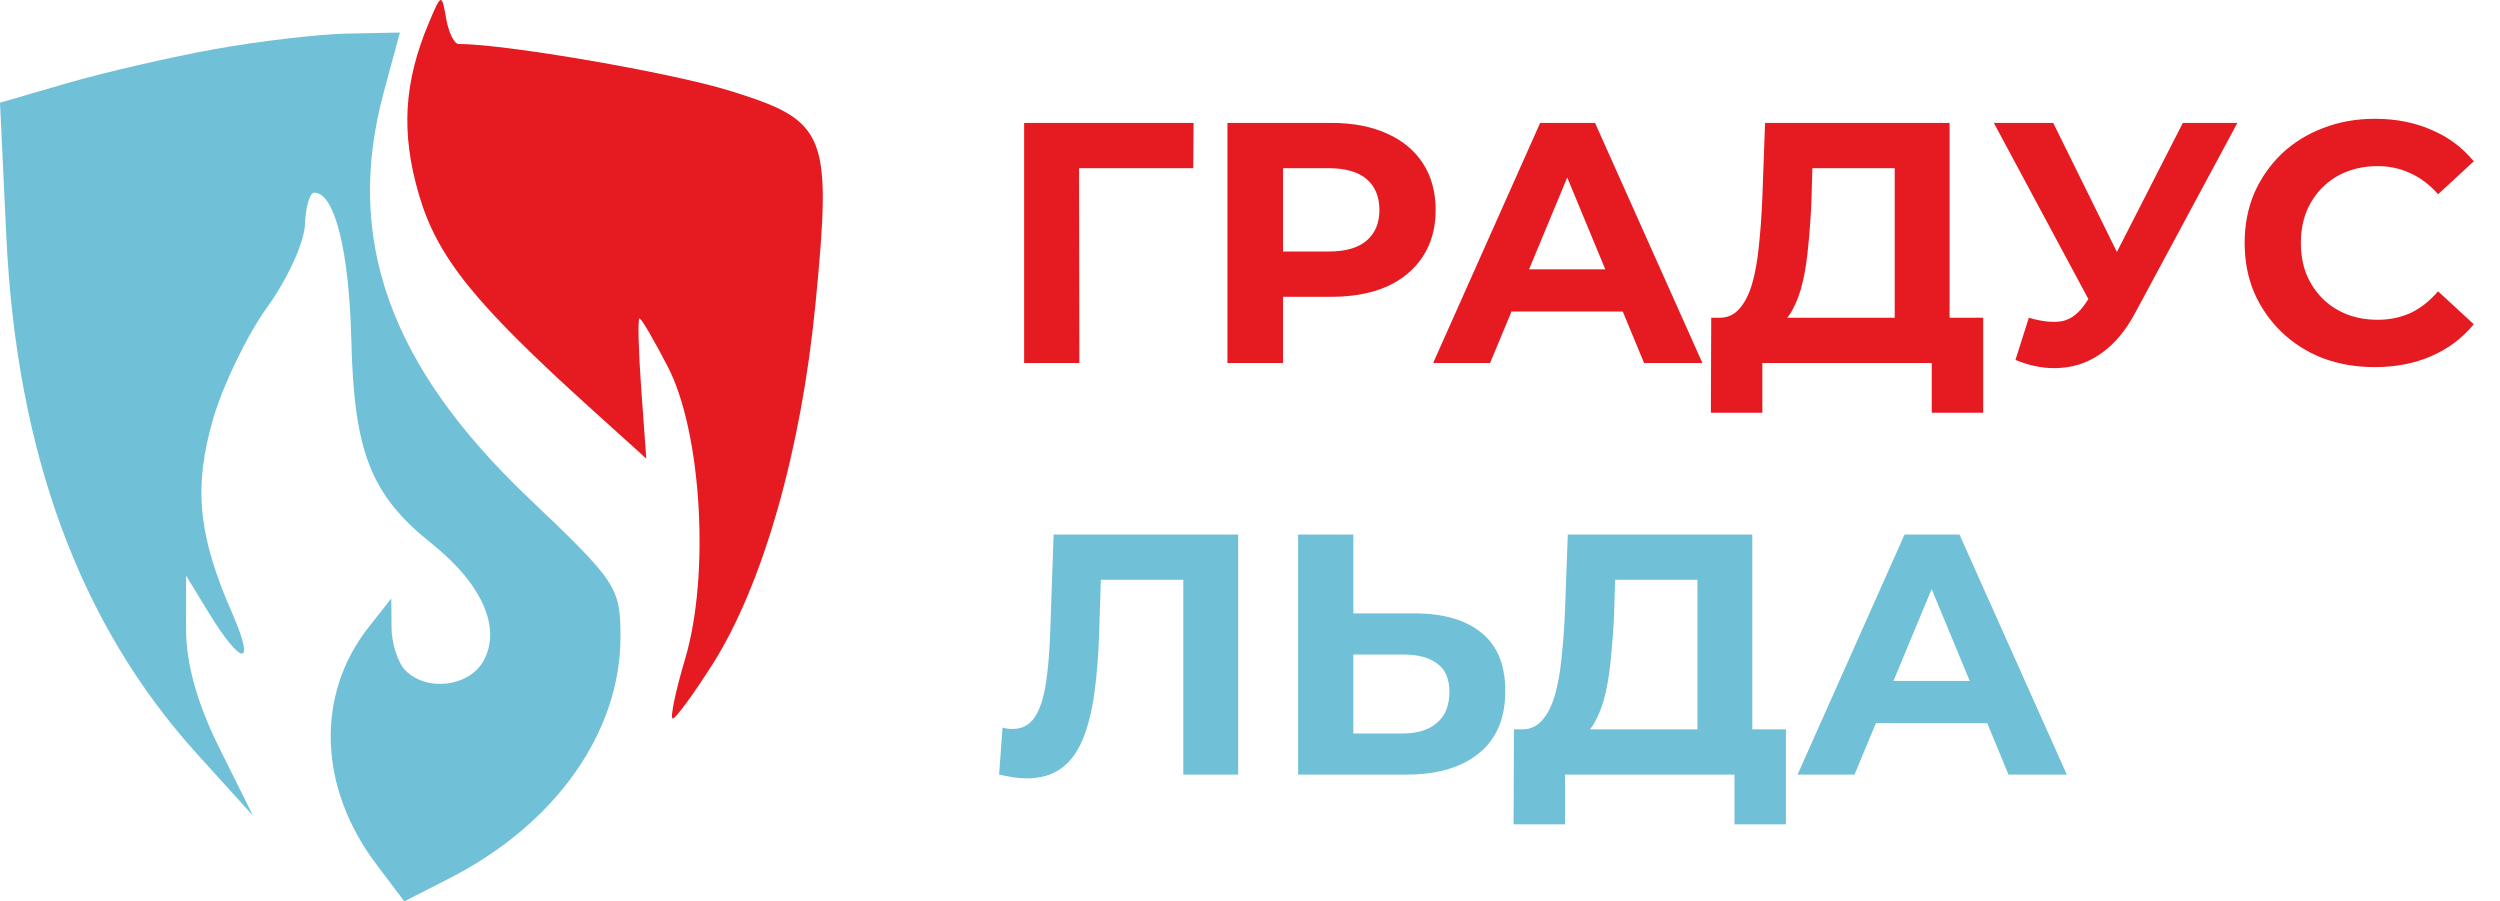
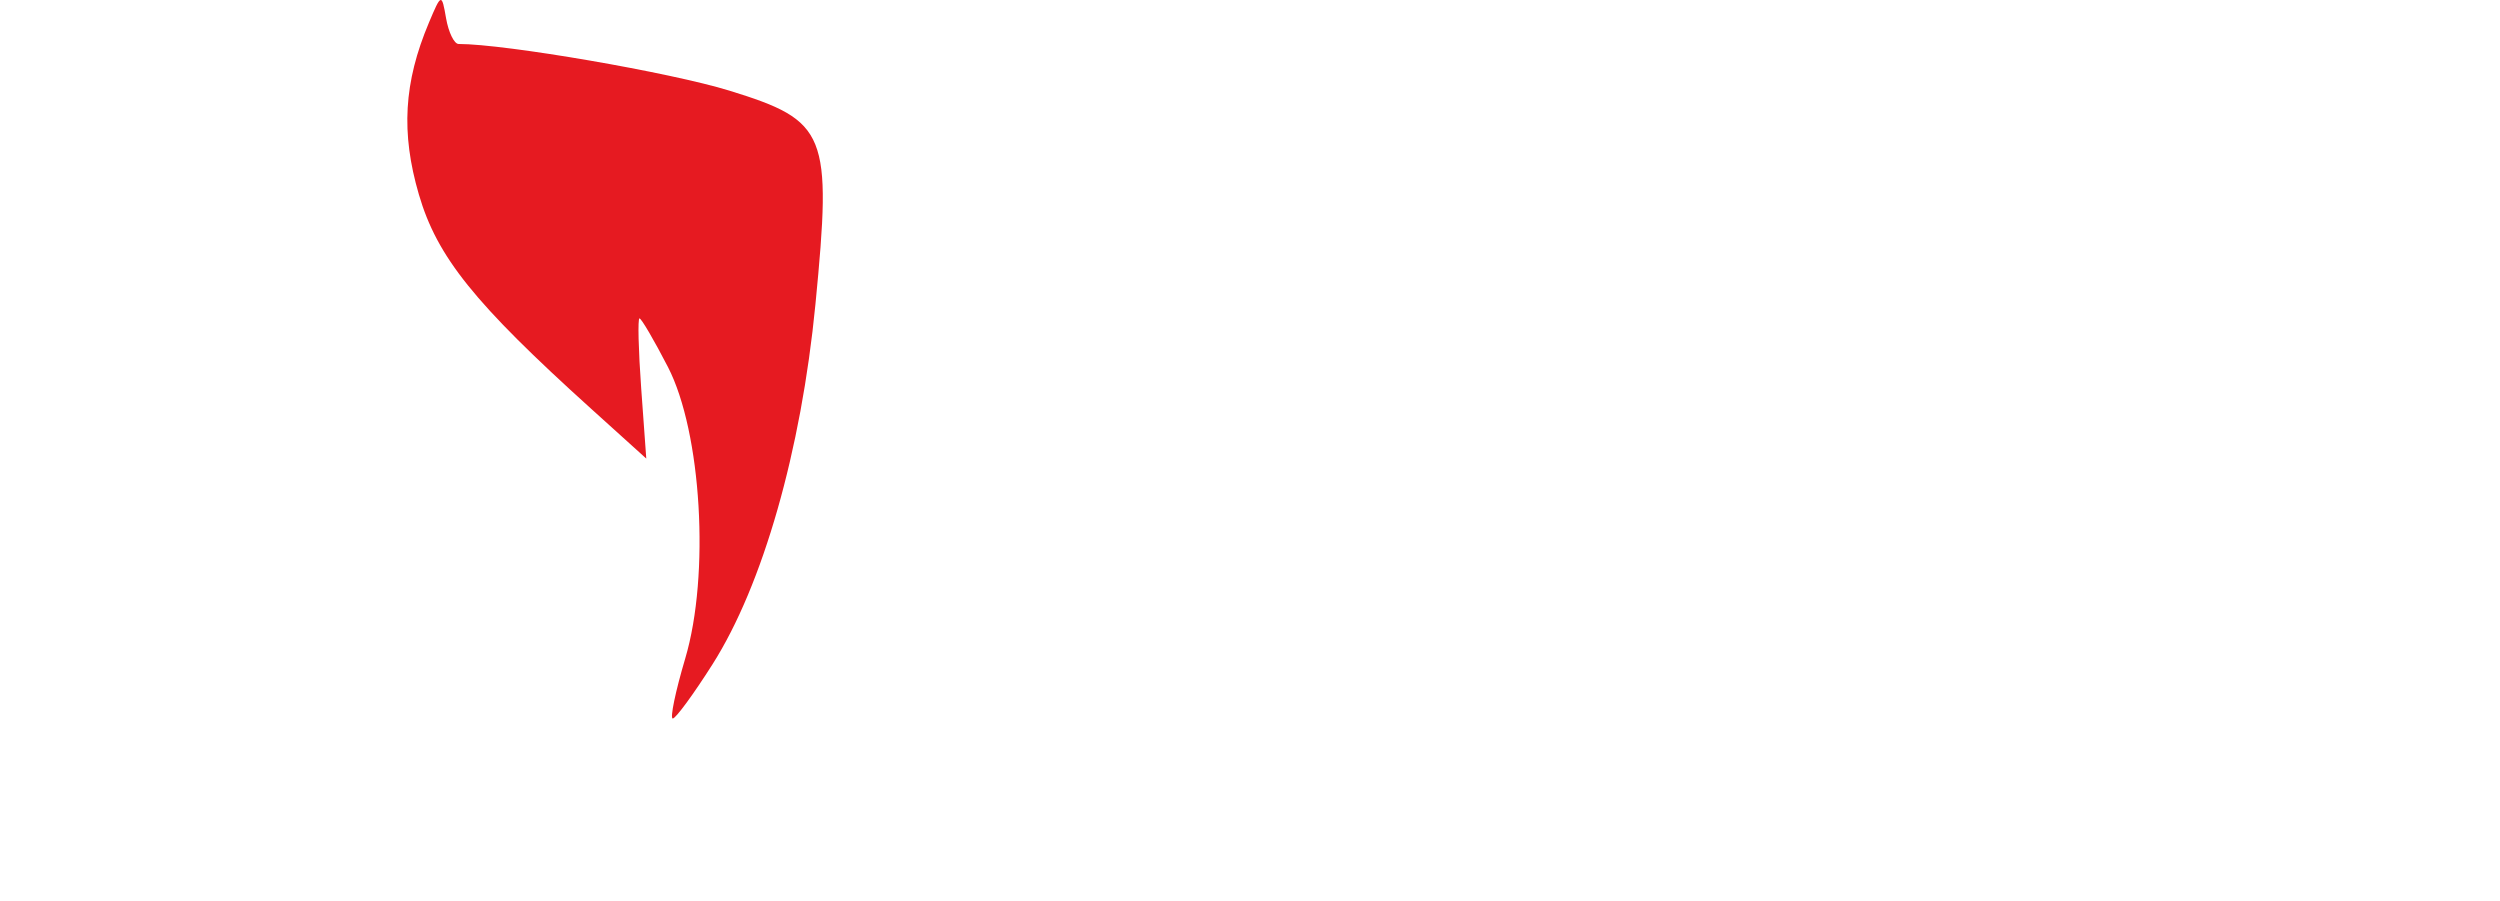
<svg xmlns="http://www.w3.org/2000/svg" width="147" height="53" viewBox="0 0 147 53" fill="none">
-   <path d="M12.584 2.896C9.977 3.37 6.079 4.27 3.922 4.898L0 6.038L0.371 13.892C0.974 26.644 4.692 36.727 11.602 44.349L14.878 47.964L12.907 44.003C11.584 41.343 10.938 39.026 10.94 36.945L10.942 33.846L12.23 35.958C14.212 39.209 15.061 39.267 13.652 36.053C11.644 31.48 11.367 28.637 12.536 24.617C13.116 22.621 14.553 19.66 15.729 18.037C16.904 16.413 17.895 14.24 17.931 13.207C17.967 12.174 18.212 11.328 18.476 11.327C19.677 11.324 20.529 14.714 20.658 20.011C20.818 26.601 21.809 29.111 25.377 31.958C28.332 34.316 29.484 36.892 28.448 38.827C27.619 40.375 25.119 40.7 23.844 39.426C23.401 38.982 23.031 37.848 23.023 36.905L23.008 35.191L21.682 36.871C18.546 40.848 18.72 46.302 22.127 50.818L23.774 53L26.412 51.654C32.654 48.47 36.483 43.07 36.483 37.45C36.483 34.535 36.276 34.223 31.076 29.277C22.906 21.506 20.239 14.042 22.56 5.443L23.513 1.914L20.418 1.975C18.716 2.008 15.19 2.423 12.584 2.896Z" fill="#70C1D7" />
  <path d="M25.218 1.338C23.741 4.846 23.569 7.806 24.63 11.437C25.704 15.111 27.889 17.829 34.741 24.019L38.001 26.964L37.703 22.843C37.539 20.575 37.494 18.721 37.602 18.721C37.711 18.721 38.463 20.006 39.274 21.578C41.252 25.411 41.751 33.808 40.291 38.721C39.715 40.661 39.385 42.249 39.559 42.249C39.731 42.249 40.785 40.813 41.899 39.056C44.855 34.395 47.109 26.509 47.948 17.889C48.927 7.823 48.638 7.107 42.895 5.332C39.424 4.26 29.714 2.586 26.967 2.586C26.706 2.586 26.374 1.905 26.229 1.074C25.973 -0.402 25.948 -0.396 25.218 1.338Z" fill="#E61A21" />
-   <path d="M60.219 21.344V7.227H70.182L70.162 9.889H62.7L63.446 9.143L63.466 21.344H60.219ZM72.174 21.344V7.227H78.285C79.549 7.227 80.638 7.435 81.552 7.852C82.466 8.255 83.172 8.84 83.67 9.607C84.167 10.373 84.416 11.287 84.416 12.35C84.416 13.398 84.167 14.306 83.67 15.072C83.172 15.838 82.466 16.43 81.552 16.847C80.638 17.25 79.549 17.452 78.285 17.452H73.989L75.441 15.98V21.344H72.174ZM75.441 16.343L73.989 14.79H78.103C79.112 14.79 79.865 14.575 80.362 14.144C80.86 13.714 81.109 13.116 81.109 12.35C81.109 11.57 80.86 10.965 80.362 10.534C79.865 10.104 79.112 9.889 78.103 9.889H73.989L75.441 8.336V16.343ZM84.269 21.344L90.561 7.227H93.788L100.101 21.344H96.672L91.509 8.881H92.8L87.617 21.344H84.269ZM87.415 18.319L88.282 15.838H95.543L96.43 18.319H87.415ZM111.409 19.892V9.889H106.569L106.508 11.946C106.468 12.82 106.408 13.647 106.327 14.427C106.26 15.207 106.152 15.919 106.004 16.564C105.856 17.196 105.661 17.734 105.419 18.178C105.191 18.622 104.902 18.938 104.552 19.126L101.063 18.682C101.547 18.696 101.944 18.527 102.253 18.178C102.576 17.828 102.831 17.338 103.019 16.706C103.208 16.06 103.342 15.307 103.423 14.447C103.517 13.586 103.584 12.652 103.625 11.644L103.786 7.227H114.636V19.892H111.409ZM100.599 24.268L100.62 18.682H116.612V24.268H113.587V21.344H103.625V24.268H100.599ZM119.296 18.682C120.076 18.911 120.728 18.978 121.252 18.884C121.79 18.776 122.267 18.4 122.684 17.754L123.37 16.726L123.672 16.383L128.351 7.227H131.558L125.548 18.4C125.01 19.408 124.371 20.181 123.632 20.719C122.906 21.257 122.106 21.559 121.232 21.627C120.358 21.707 119.45 21.553 118.509 21.163L119.296 18.682ZM123.612 19.106L117.239 7.227H120.728L125.407 16.706L123.612 19.106ZM139.628 21.586C138.539 21.586 137.524 21.412 136.583 21.062C135.655 20.699 134.849 20.188 134.163 19.529C133.477 18.87 132.939 18.097 132.549 17.21C132.173 16.323 131.985 15.348 131.985 14.286C131.985 13.223 132.173 12.249 132.549 11.361C132.939 10.474 133.477 9.701 134.163 9.042C134.862 8.383 135.675 7.879 136.603 7.529C137.531 7.166 138.546 6.985 139.648 6.985C140.872 6.985 141.974 7.2 142.956 7.63C143.951 8.047 144.784 8.666 145.457 9.486L143.359 11.422C142.875 10.87 142.337 10.46 141.746 10.192C141.154 9.909 140.509 9.768 139.81 9.768C139.151 9.768 138.546 9.876 137.995 10.091C137.443 10.306 136.966 10.615 136.563 11.018C136.159 11.422 135.843 11.899 135.615 12.45C135.4 13.002 135.292 13.613 135.292 14.286C135.292 14.958 135.4 15.57 135.615 16.121C135.843 16.672 136.159 17.149 136.563 17.553C136.966 17.956 137.443 18.265 137.995 18.48C138.546 18.696 139.151 18.803 139.81 18.803C140.509 18.803 141.154 18.669 141.746 18.4C142.337 18.117 142.875 17.694 143.359 17.129L145.457 19.065C144.784 19.885 143.951 20.511 142.956 20.941C141.974 21.371 140.865 21.586 139.628 21.586Z" fill="#E61A21" />
-   <path d="M60.361 45.768C60.119 45.768 59.863 45.748 59.594 45.707C59.339 45.667 59.056 45.613 58.747 45.546L58.949 42.783C59.137 42.837 59.332 42.864 59.534 42.864C60.085 42.864 60.515 42.642 60.825 42.198C61.134 41.741 61.355 41.089 61.49 40.242C61.624 39.395 61.712 38.366 61.752 37.156L61.954 31.429H72.804V45.546H69.577V33.344L70.323 34.091H64.092L64.757 33.304L64.636 37.035C64.596 38.42 64.502 39.65 64.354 40.726C64.206 41.801 63.977 42.716 63.668 43.469C63.359 44.222 62.935 44.793 62.398 45.183C61.86 45.573 61.181 45.768 60.361 45.768ZM83.167 36.067C84.874 36.067 86.192 36.45 87.12 37.217C88.047 37.97 88.511 39.106 88.511 40.625C88.511 42.238 87.993 43.462 86.958 44.295C85.936 45.129 84.518 45.546 82.703 45.546H76.33V31.429H79.577V36.067H83.167ZM82.521 43.126C83.355 43.126 84.014 42.917 84.498 42.501C84.982 42.084 85.224 41.479 85.224 40.685C85.224 39.906 84.982 39.348 84.498 39.012C84.027 38.662 83.368 38.487 82.521 38.487H79.577V43.126H82.521ZM99.809 44.094V34.091H94.969L94.908 36.148C94.868 37.022 94.807 37.849 94.727 38.628C94.659 39.408 94.552 40.121 94.404 40.766C94.256 41.398 94.061 41.936 93.819 42.38C93.591 42.823 93.302 43.139 92.952 43.328L89.463 42.884C89.947 42.897 90.344 42.729 90.653 42.38C90.975 42.03 91.231 41.539 91.419 40.907C91.607 40.262 91.742 39.509 91.823 38.649C91.917 37.788 91.984 36.854 92.024 35.845L92.186 31.429H103.036V44.094H99.809ZM88.999 48.47L89.019 42.884H105.012V48.47H101.987V45.546H92.024V48.47H88.999ZM105.697 45.546L111.989 31.429H115.216L121.529 45.546H118.1L112.937 33.082H114.228L109.045 45.546H105.697ZM108.843 42.521L109.71 40.04H116.971L117.858 42.521H108.843Z" fill="#70C1D7" />
</svg>